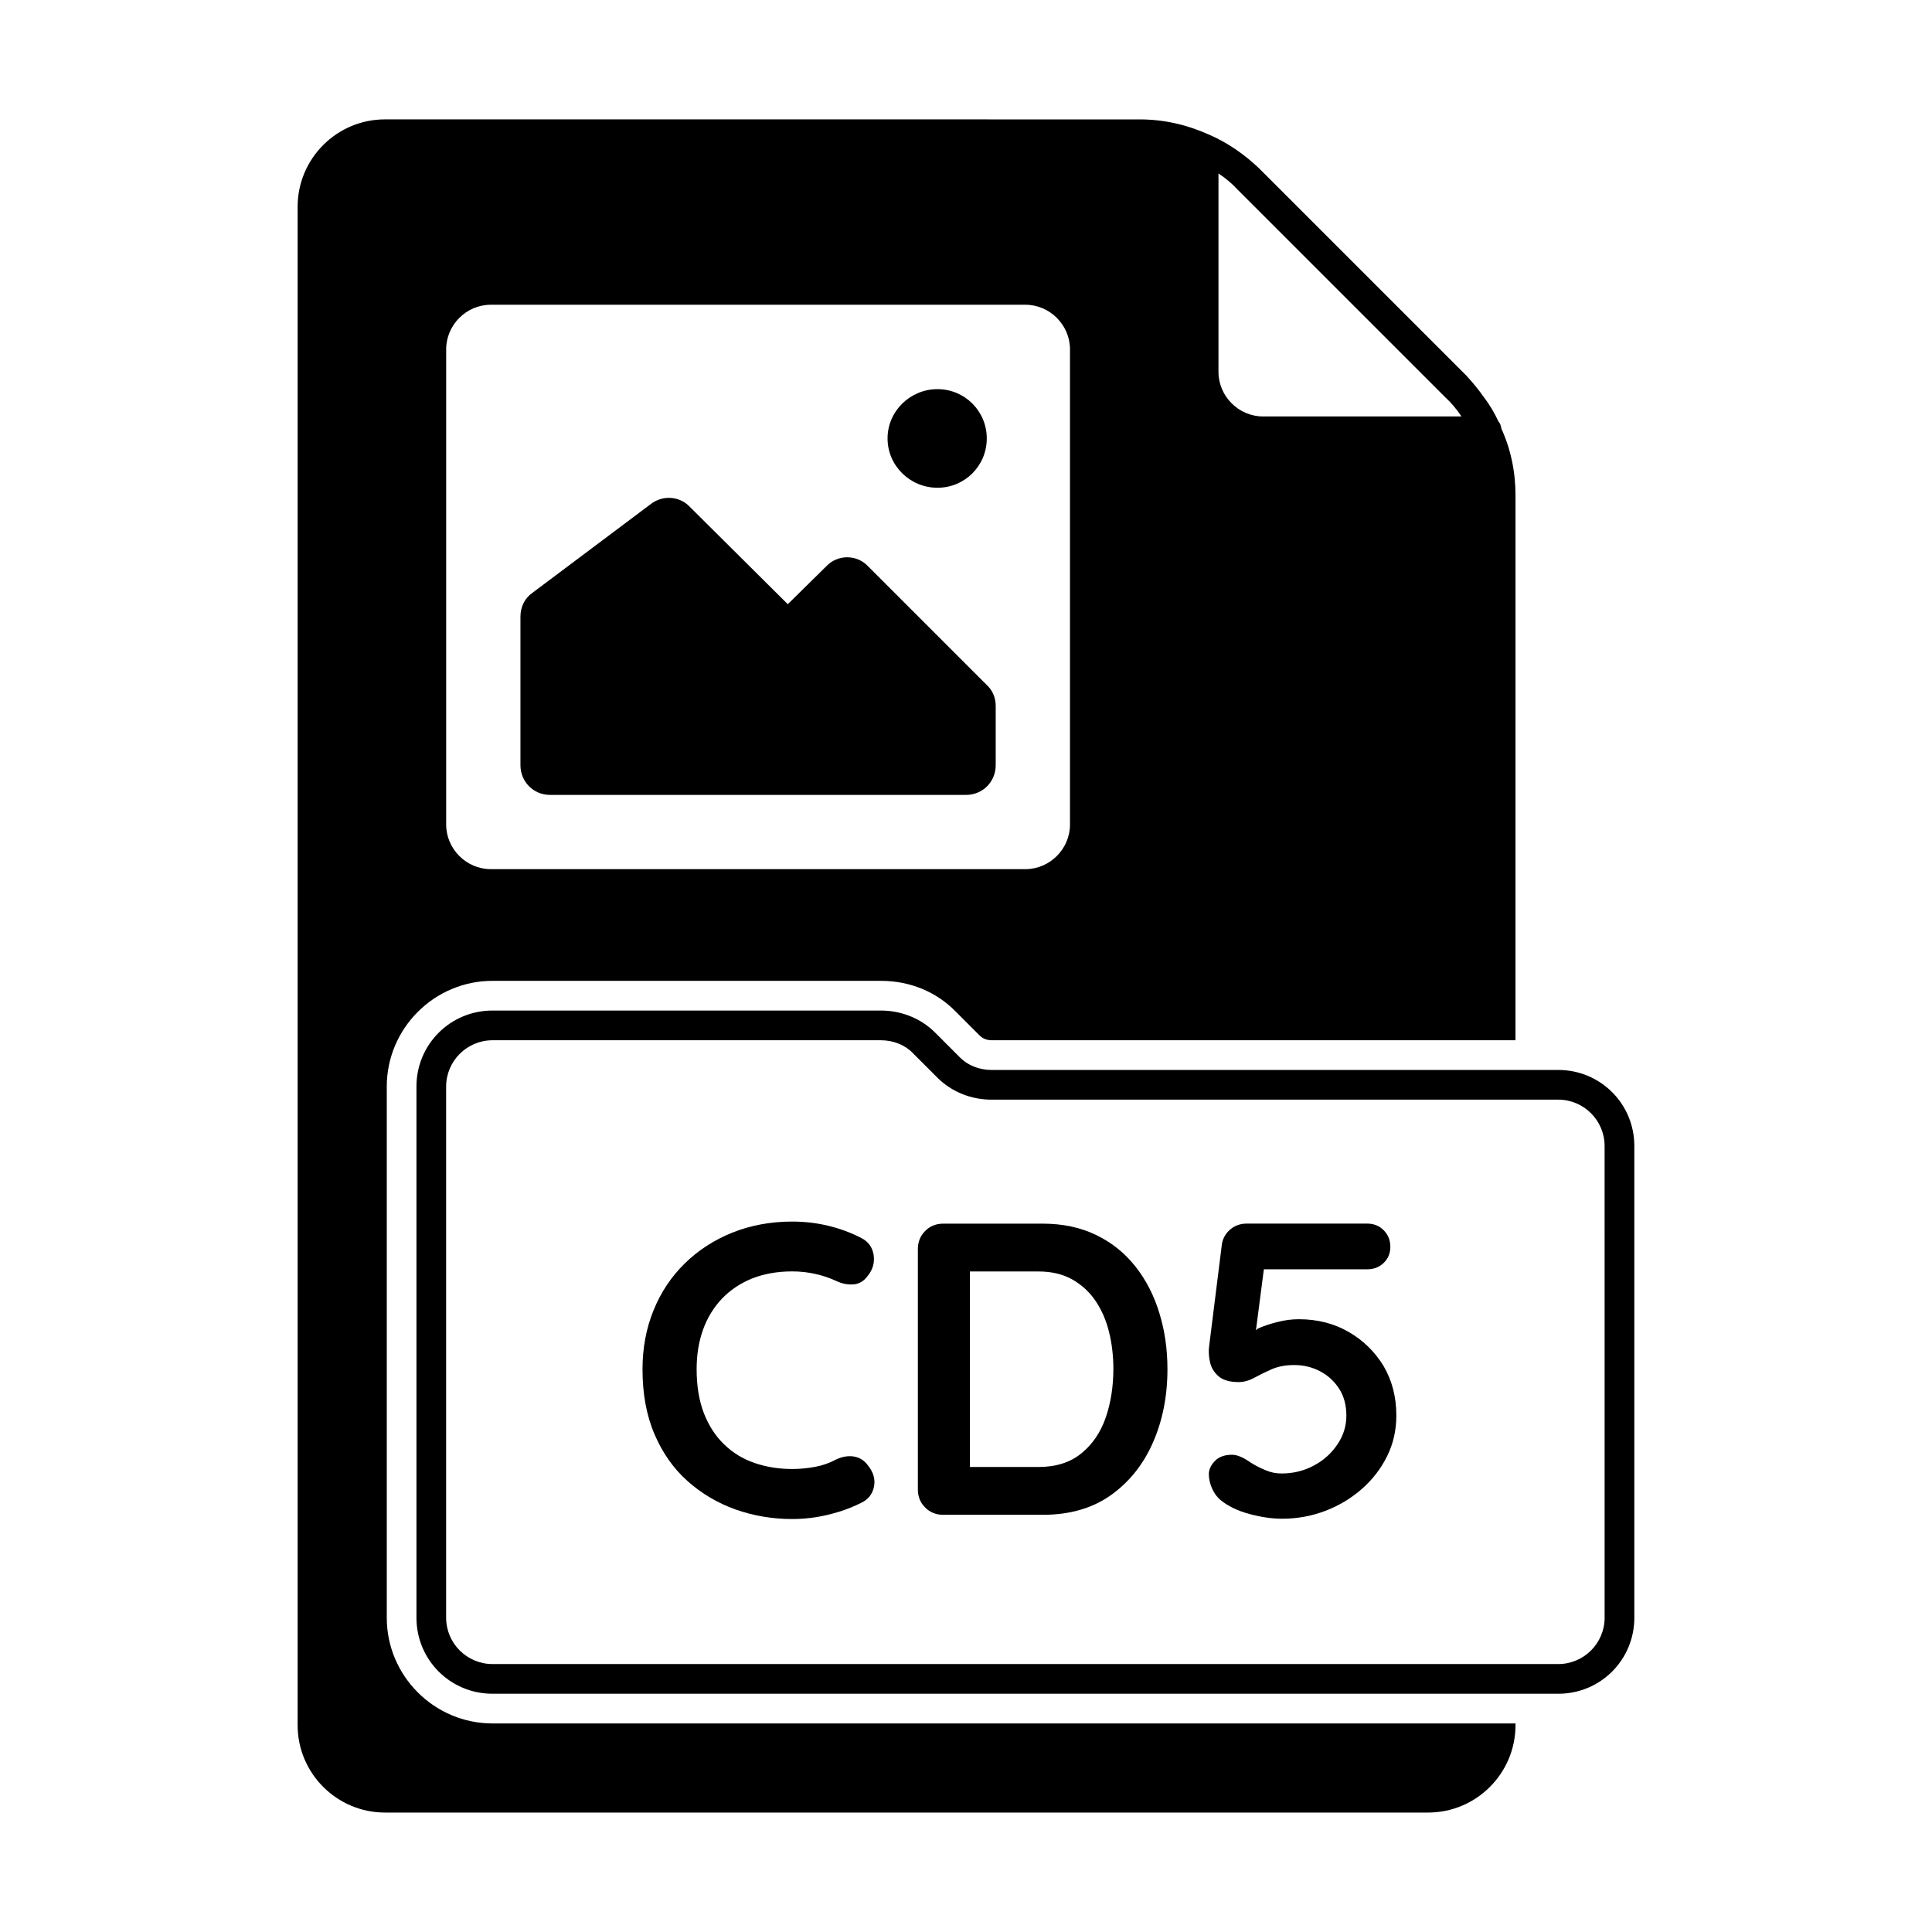
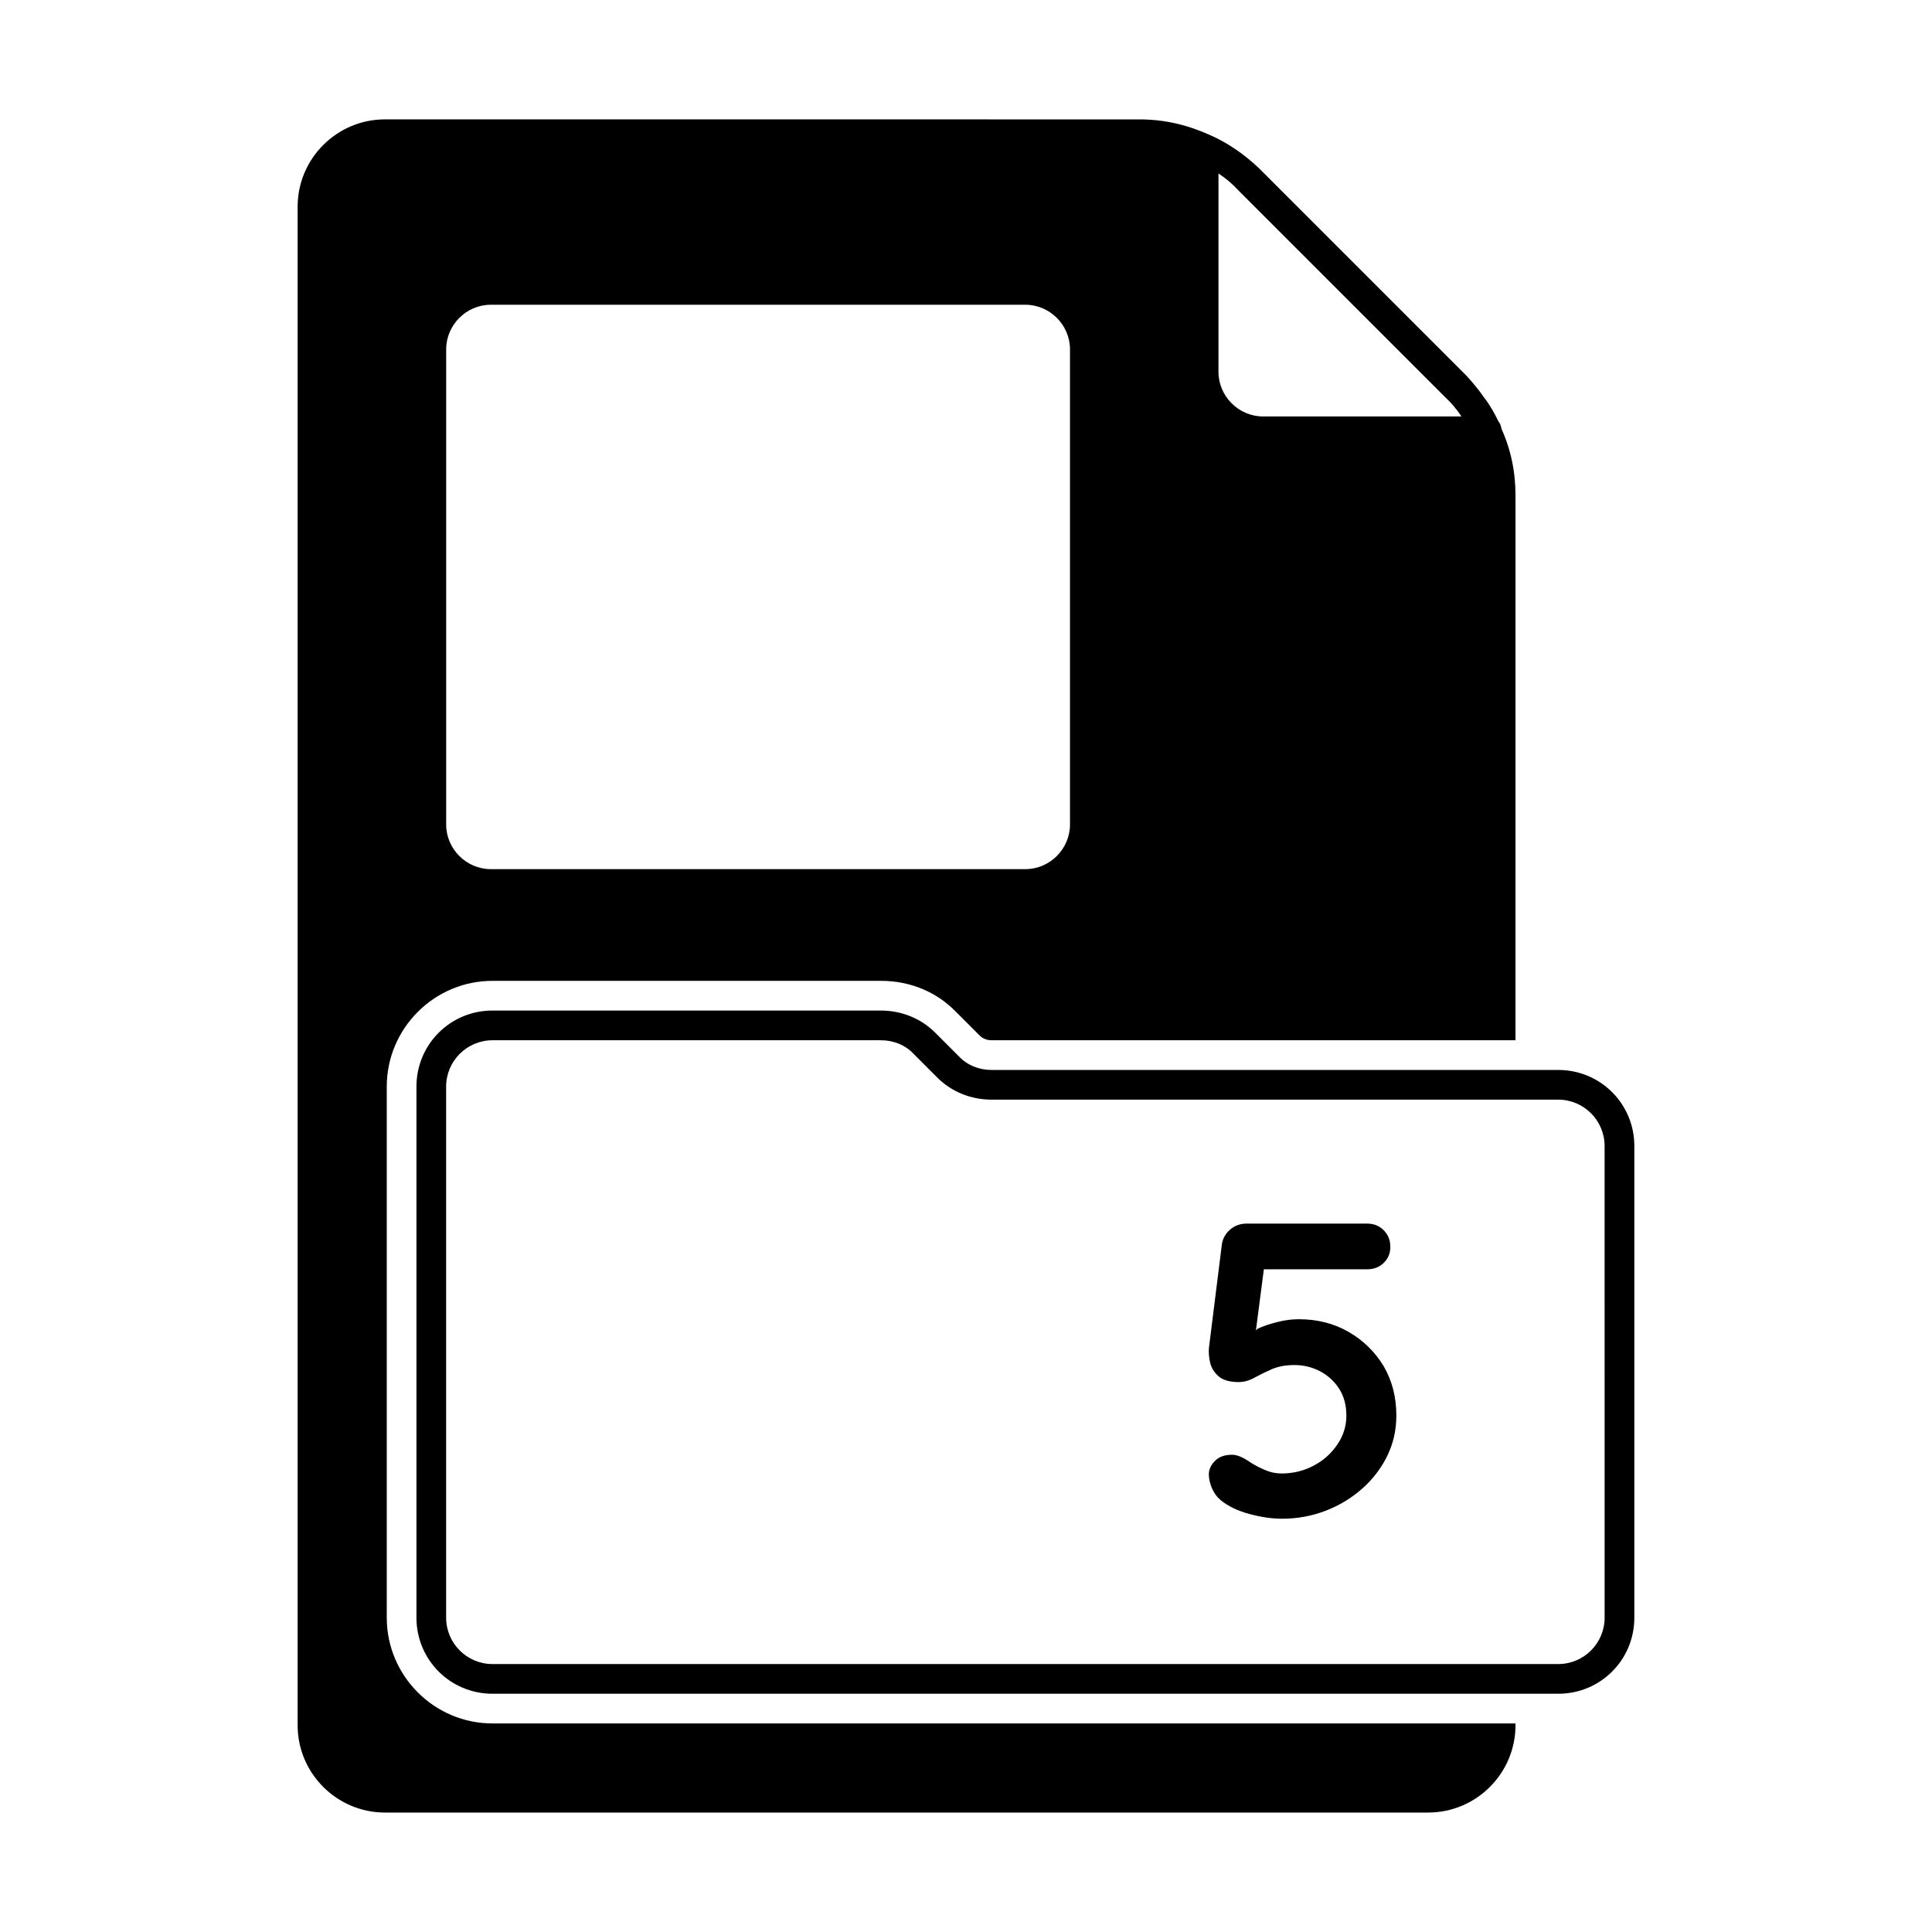
<svg xmlns="http://www.w3.org/2000/svg" fill="#000000" width="800px" height="800px" version="1.1" viewBox="144 144 512 512">
  <g>
-     <path d="m370.23 529.98c-1.512-0.219-3.023 0.047-4.582 0.77-1.828 0.977-3.731 1.637-5.715 2-2 0.363-3.984 0.551-5.969 0.551-3.606 0-6.926-0.535-10.027-1.605-3.086-1.07-5.762-2.707-8.047-4.93-2.281-2.203-4.062-4.945-5.352-8.25-1.273-3.305-1.922-7.211-1.922-11.684 0-3.809 0.566-7.305 1.699-10.469 1.133-3.148 2.816-5.887 5.008-8.203 2.203-2.297 4.879-4.094 7.996-5.352 3.117-1.227 6.66-1.875 10.629-1.875 2.141 0 4.188 0.234 6.125 0.676 1.953 0.426 3.809 1.055 5.574 1.875 1.559 0.738 3.07 1.008 4.582 0.883 1.512-0.125 2.738-0.883 3.684-2.203 1.402-1.684 1.922-3.574 1.605-5.621-0.332-2.062-1.465-3.574-3.371-4.519-2.723-1.387-5.606-2.457-8.707-3.195s-6.234-1.102-9.492-1.102c-5.715 0-11.004 0.992-15.871 2.93-4.848 1.953-9.055 4.676-12.609 8.172-3.574 3.496-6.328 7.621-8.266 12.406-1.953 4.769-2.93 9.996-2.93 15.633 0 6.535 1.055 12.281 3.195 17.254 2.125 4.961 5.039 9.086 8.77 12.406 3.699 3.289 7.934 5.793 12.676 7.496 4.738 1.668 9.746 2.535 15.035 2.535 2.141 0 4.234-0.172 6.281-0.488 2.062-0.332 4.094-0.82 6.125-1.449 2.016-0.613 3.984-1.418 5.887-2.363 1.844-0.883 2.961-2.297 3.371-4.25 0.395-1.938-0.125-3.84-1.605-5.668-1.008-1.367-2.266-2.121-3.777-2.359z" />
-     <path d="m444.85 479.57c-2.832-3.559-6.297-6.328-10.422-8.312-4.109-1.984-8.816-2.977-14.105-2.977h-26.34c-1.922 0-3.527 0.645-4.801 1.938-1.289 1.289-1.938 2.898-1.938 4.801v63.699c0 1.906 0.645 3.512 1.938 4.785 1.273 1.289 2.883 1.938 4.801 1.938h26.34c7.117 0 13.129-1.715 18.027-5.18 4.879-3.465 8.613-8.109 11.18-13.949s3.856-12.312 3.856-19.445c0-5.289-0.707-10.25-2.156-14.926-1.434-4.707-3.559-8.812-6.379-12.371zm-7.824 40.113c-1.371 3.938-3.527 7.102-6.453 9.477-2.945 2.394-6.723 3.606-11.352 3.606h-18.184v-51.812h18.184c3.465 0 6.422 0.707 8.926 2.109 2.488 1.402 4.551 3.289 6.172 5.668 1.621 2.394 2.816 5.133 3.59 8.266 0.77 3.117 1.148 6.391 1.148 9.855-0.016 4.613-0.676 8.898-2.031 12.832z" />
    <path d="m501.42 496.98c-3.891-2.25-8.297-3.371-13.227-3.371-1.828 0-3.699 0.234-5.606 0.723-1.922 0.473-3.606 1.039-5.07 1.684-0.348 0.156-0.395 0.332-0.676 0.504l2.094-16.137h27.363c1.746 0 3.227-0.566 4.394-1.699 1.18-1.133 1.762-2.551 1.762-4.25 0-1.762-0.582-3.227-1.762-4.41-1.164-1.18-2.644-1.762-4.394-1.762h-31.852c-1.684 0-3.133 0.488-4.344 1.496-1.211 1.008-1.969 2.266-2.266 3.793l-3.418 27.332c-0.156 1.164-0.078 2.488 0.219 3.969 0.301 1.48 1.023 2.738 2.219 3.809 1.164 1.055 2.961 1.605 5.398 1.605 1.387 0 2.785-0.395 4.188-1.164 1.402-0.77 2.945-1.527 4.629-2.266 1.684-0.723 3.668-1.086 5.953-1.086 2.426 0 4.691 0.551 6.785 1.637 2.094 1.086 3.777 2.644 5.07 4.629 1.273 1.984 1.922 4.359 1.922 7.164 0 2.723-0.789 5.258-2.363 7.59-1.59 2.363-3.668 4.25-6.266 5.621-2.613 1.402-5.465 2.094-8.551 2.094-1.48 0-2.914-0.285-4.281-0.883-1.402-0.582-2.691-1.242-3.856-1.984-1.984-1.387-3.637-2.094-4.961-2.094-1.984 0-3.512 0.551-4.566 1.652-1.07 1.086-1.605 2.281-1.605 3.512 0 1.18 0.285 2.426 0.82 3.699 0.551 1.273 1.309 2.312 2.266 3.133 1.984 1.621 4.519 2.852 7.606 3.684 3.086 0.836 5.984 1.273 8.707 1.273 4.047 0 7.887-0.707 11.508-2.094 3.637-1.402 6.879-3.352 9.699-5.84 2.832-2.504 5.055-5.414 6.676-8.707 1.621-3.32 2.41-6.894 2.41-10.707 0-4.863-1.102-9.195-3.352-13.066-2.301-3.789-5.367-6.828-9.273-9.082z" />
    <path d="m274.52 600.73c-15.43 0-28.023-12.594-28.023-28.023v-140.75c0-15.43 12.594-28.023 28.023-28.023h102.96c7.559 0 14.641 2.832 19.836 8.188l6.297 6.297c0.789 0.789 1.891 1.258 3.148 1.258h138.86l0.004-144.38c0-6.297-1.258-12.281-3.777-17.789 0-0.156 0-0.473-0.156-0.629 0-0.473-0.316-0.789-0.629-1.258-0.945-2.047-2.203-4.25-3.777-6.297-1.418-2.047-2.992-3.938-4.723-5.824l-54.789-54.789c-3.938-3.777-8.5-6.926-13.227-8.973-5.984-2.676-11.965-4.094-18.578-4.094l-199.95-0.008c-12.754 0-23.145 10.391-23.145 23.145v402.42c0 12.754 10.391 23.145 23.145 23.145h276.46c12.754 0 23.145-10.391 23.145-23.145v-0.473zm192.39-410.76c1.891 1.258 3.621 2.676 5.195 4.41l54.789 54.789c1.73 1.574 3.148 3.305 4.41 5.195h-52.586c-6.453 0-11.809-5.352-11.809-11.809zm-204.67 46.602c0-6.453 5.352-11.809 11.809-11.809h141.7c6.453 0 11.809 5.352 11.809 11.809v125.95c0 6.453-5.352 11.809-11.809 11.809h-141.7c-6.453 0-11.809-5.352-11.809-11.809z" />
    <path d="m556.96 427.55h-150.2c-3.305 0-6.453-1.258-8.66-3.621l-6.297-6.297c-3.777-3.777-8.973-5.824-14.328-5.824l-102.96-0.004c-11.18 0-20.152 8.973-20.152 20.152v140.75c0 11.18 8.973 20.152 20.152 20.152h282.45c11.18 0 20.152-8.973 20.152-20.152v-125.01c-0.004-11.176-8.977-20.148-20.156-20.148zm12.281 145.16c0 6.769-5.512 12.281-12.281 12.281h-282.45c-6.769 0-12.281-5.512-12.281-12.281v-140.75c0-6.769 5.512-12.281 12.281-12.281h102.96c3.305 0 6.453 1.258 8.66 3.621l6.297 6.297c3.777 3.777 8.973 5.824 14.328 5.824h150.2c6.769 0 12.281 5.512 12.281 12.281z" />
-     <path d="m289.79 354.66h110.21c4.41 0 7.871-3.465 7.871-7.871v-15.742c0-2.047-0.789-4.094-2.363-5.512l-31.488-31.488c-2.992-3.148-8.031-3.148-11.02 0l-10.23 10.074-25.977-25.82c-2.676-2.832-7.086-3.148-10.234-0.789l-31.488 23.617c-2.047 1.418-3.148 3.777-3.148 6.297v39.359c0 4.41 3.465 7.875 7.871 7.875z" />
-     <path d="m392.44 273.26c7.242 0 13.066-5.824 13.066-13.066 0-7.242-5.824-13.066-13.066-13.066-7.242 0-13.227 5.824-13.227 13.066 0 7.242 5.984 13.066 13.227 13.066z" />
  </g>
</svg>